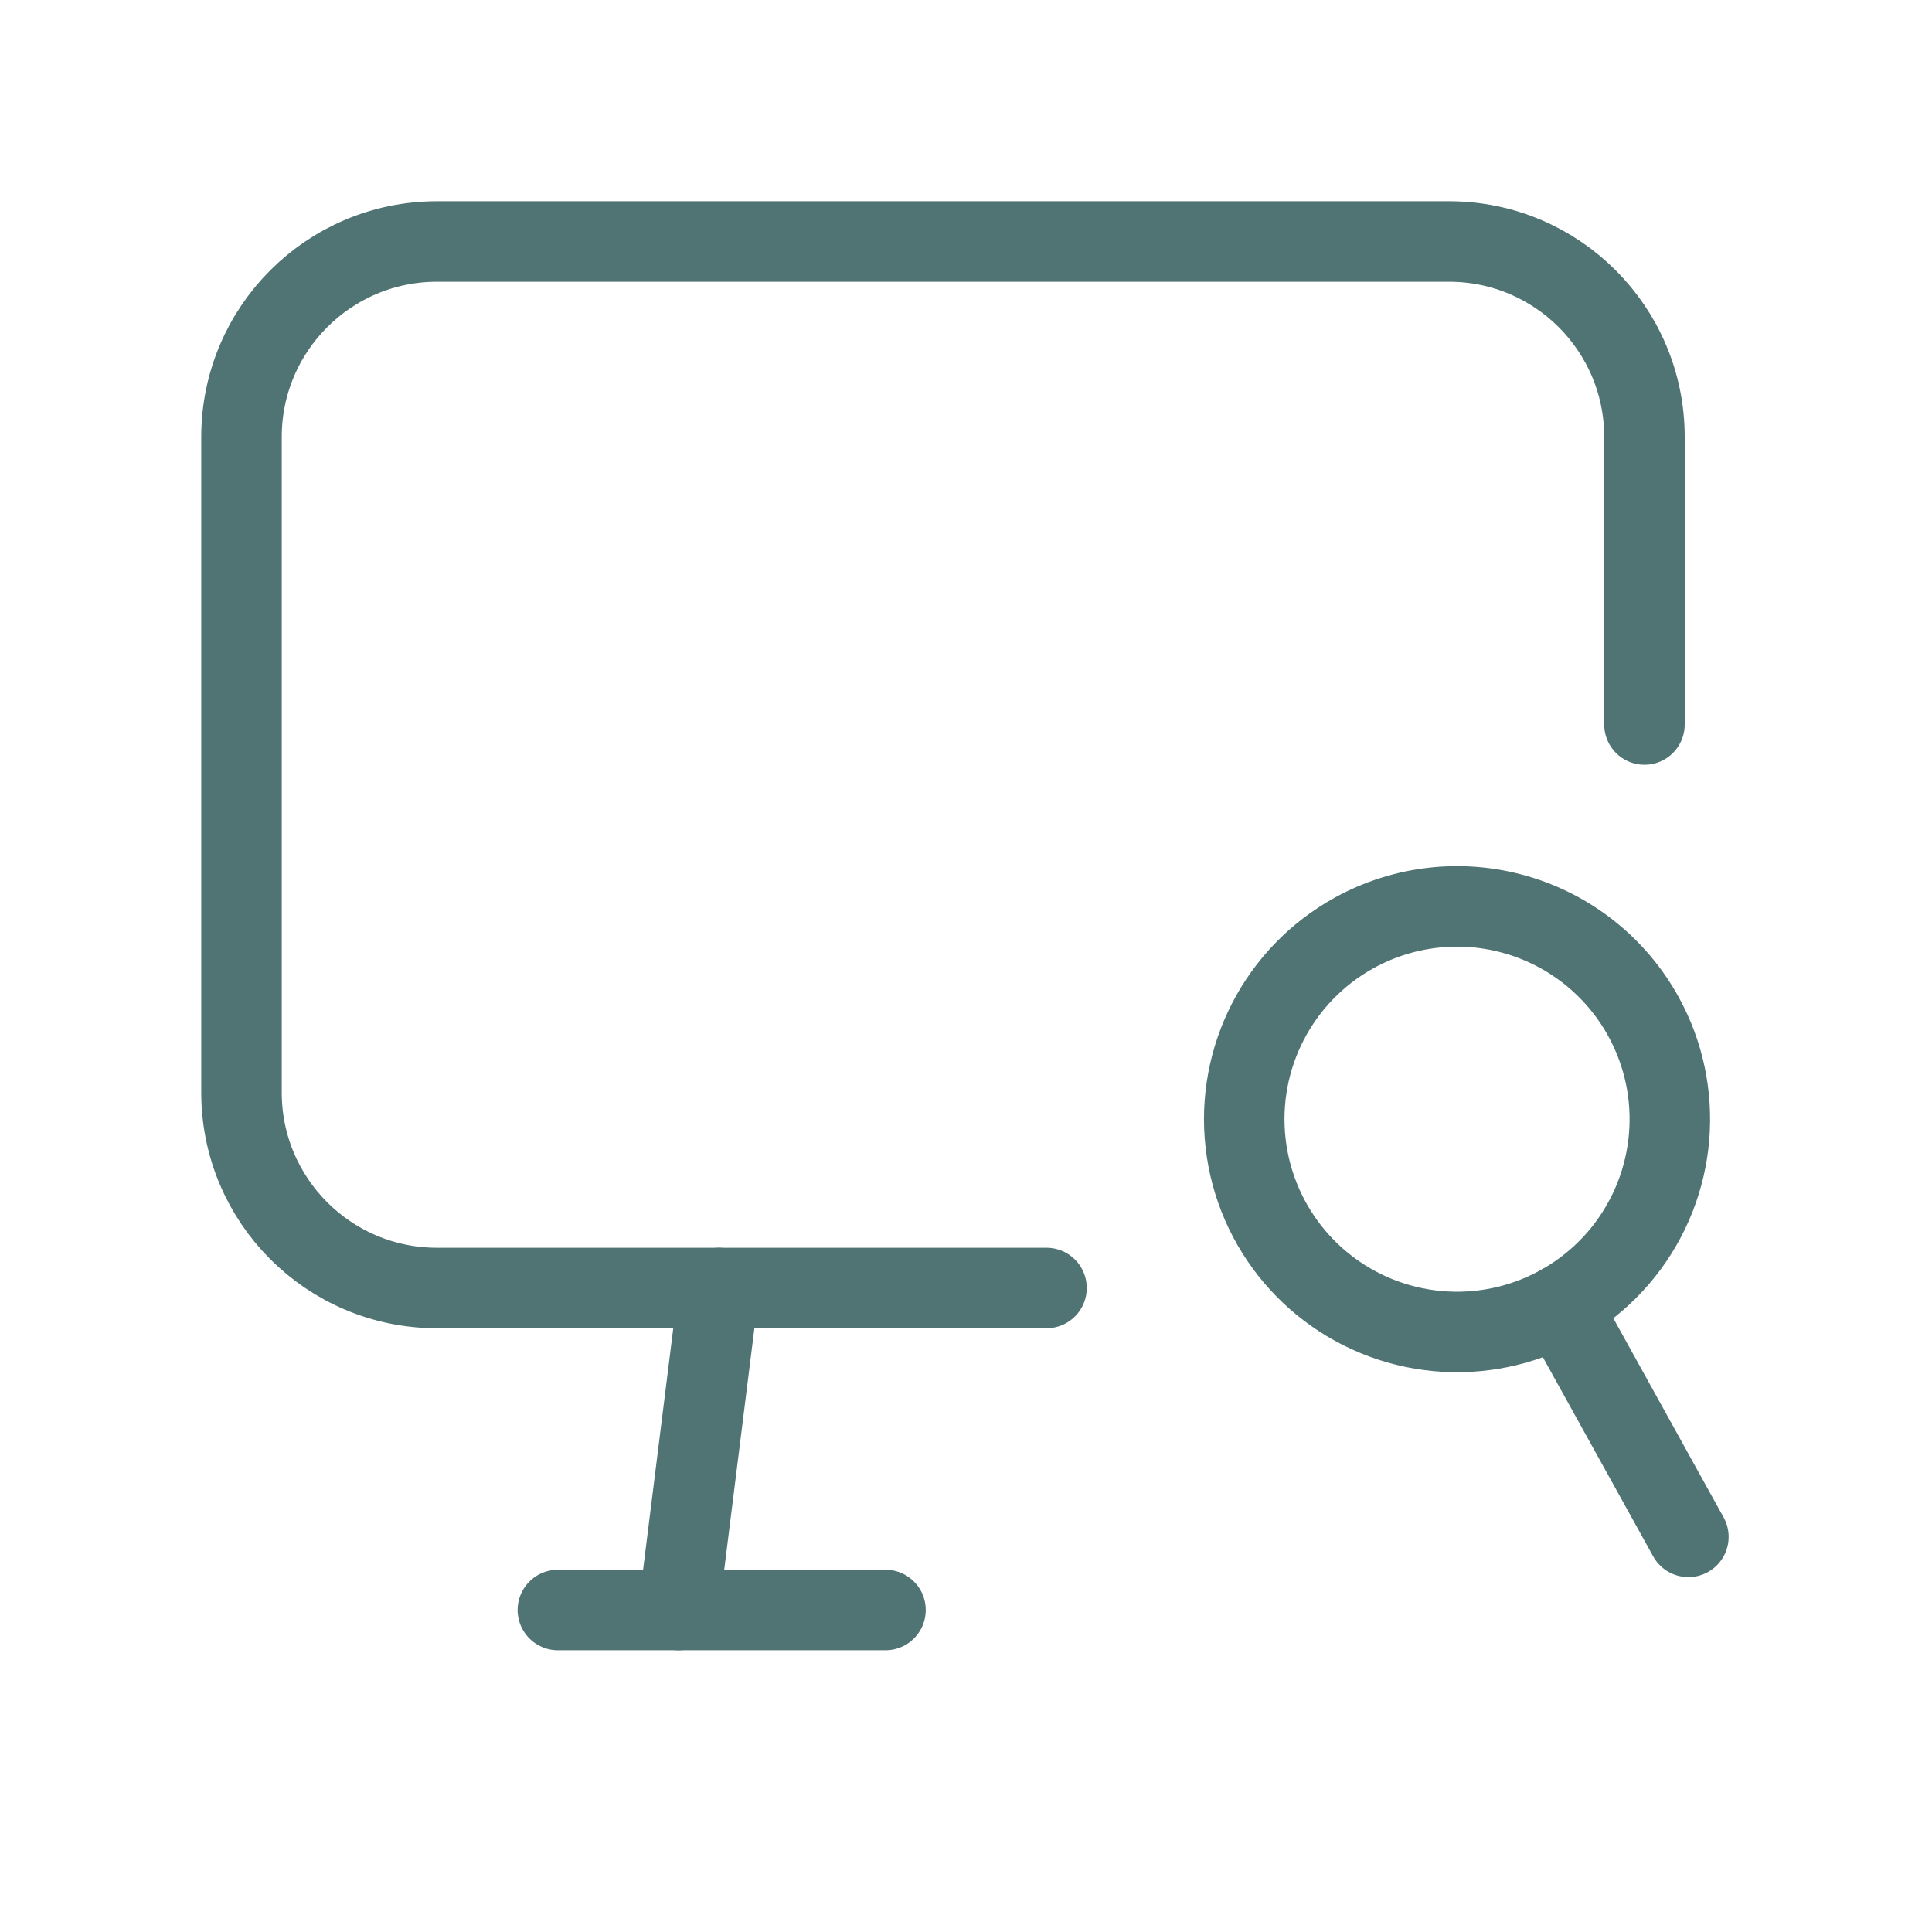
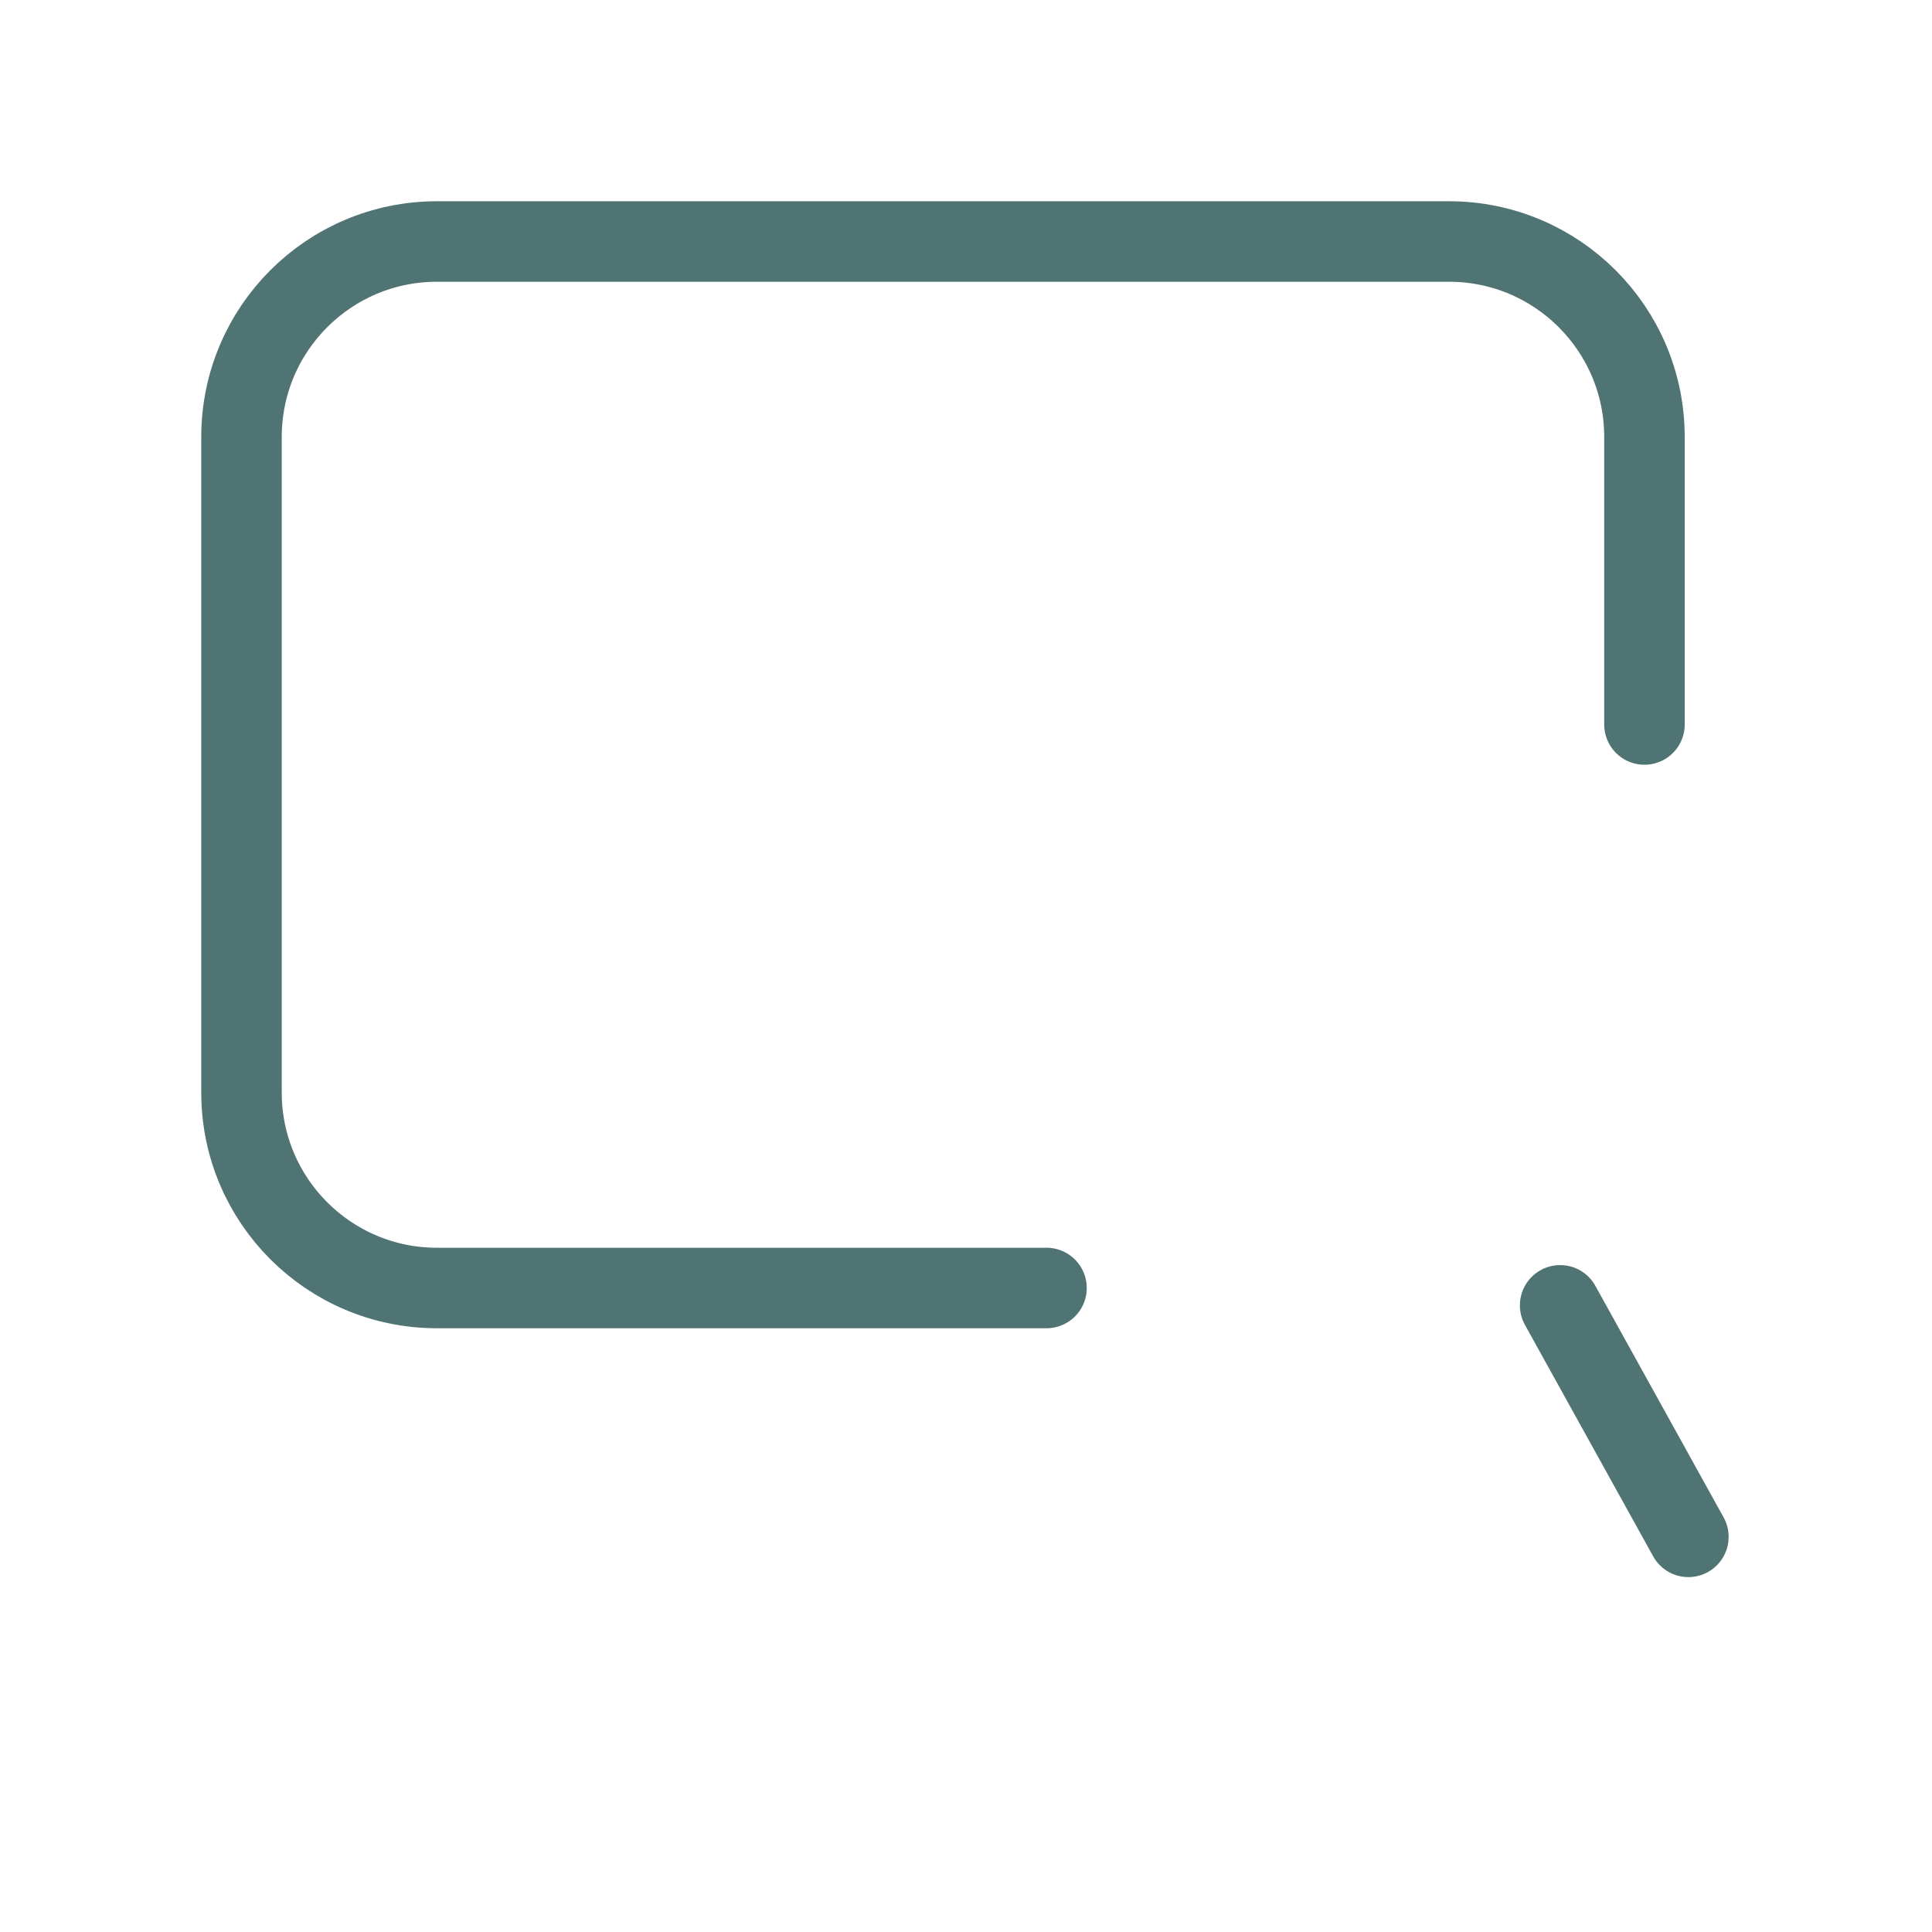
<svg xmlns="http://www.w3.org/2000/svg" width="72" height="72" viewBox="0 0 72 72" fill="none">
-   <path d="M26.79 48L25.29 60" stroke="#507373" stroke-width="3" stroke-linecap="round" stroke-linejoin="round" />
  <path d="M61.284 27V16.284C61.284 12.261 58.023 9 54 9H16.284V9C12.261 9 9 12.261 9 16.284V16.284V40.716V40.716C9 44.739 12.261 48 16.284 48H39" stroke="#507373" stroke-width="3" stroke-linecap="round" stroke-linejoin="round" />
-   <path d="M20.79 60H33" stroke="#507373" stroke-width="3" stroke-linecap="round" stroke-linejoin="round" />
-   <path d="M61.237 37.867C62.791 40.672 62.502 44.138 60.504 46.648C58.507 49.157 55.194 50.216 52.111 49.331C49.029 48.446 46.782 45.791 46.42 42.604C46.058 39.417 47.651 36.326 50.457 34.772C52.297 33.753 54.466 33.506 56.488 34.087C58.509 34.667 60.218 36.027 61.237 37.867" stroke="#507373" stroke-width="3" stroke-linecap="round" stroke-linejoin="round" />
  <path fill-rule="evenodd" clip-rule="evenodd" d="M62.921 57.274L58.142 48.646L62.921 57.274Z" stroke="#507373" stroke-width="3" stroke-linecap="round" stroke-linejoin="round" />
</svg>